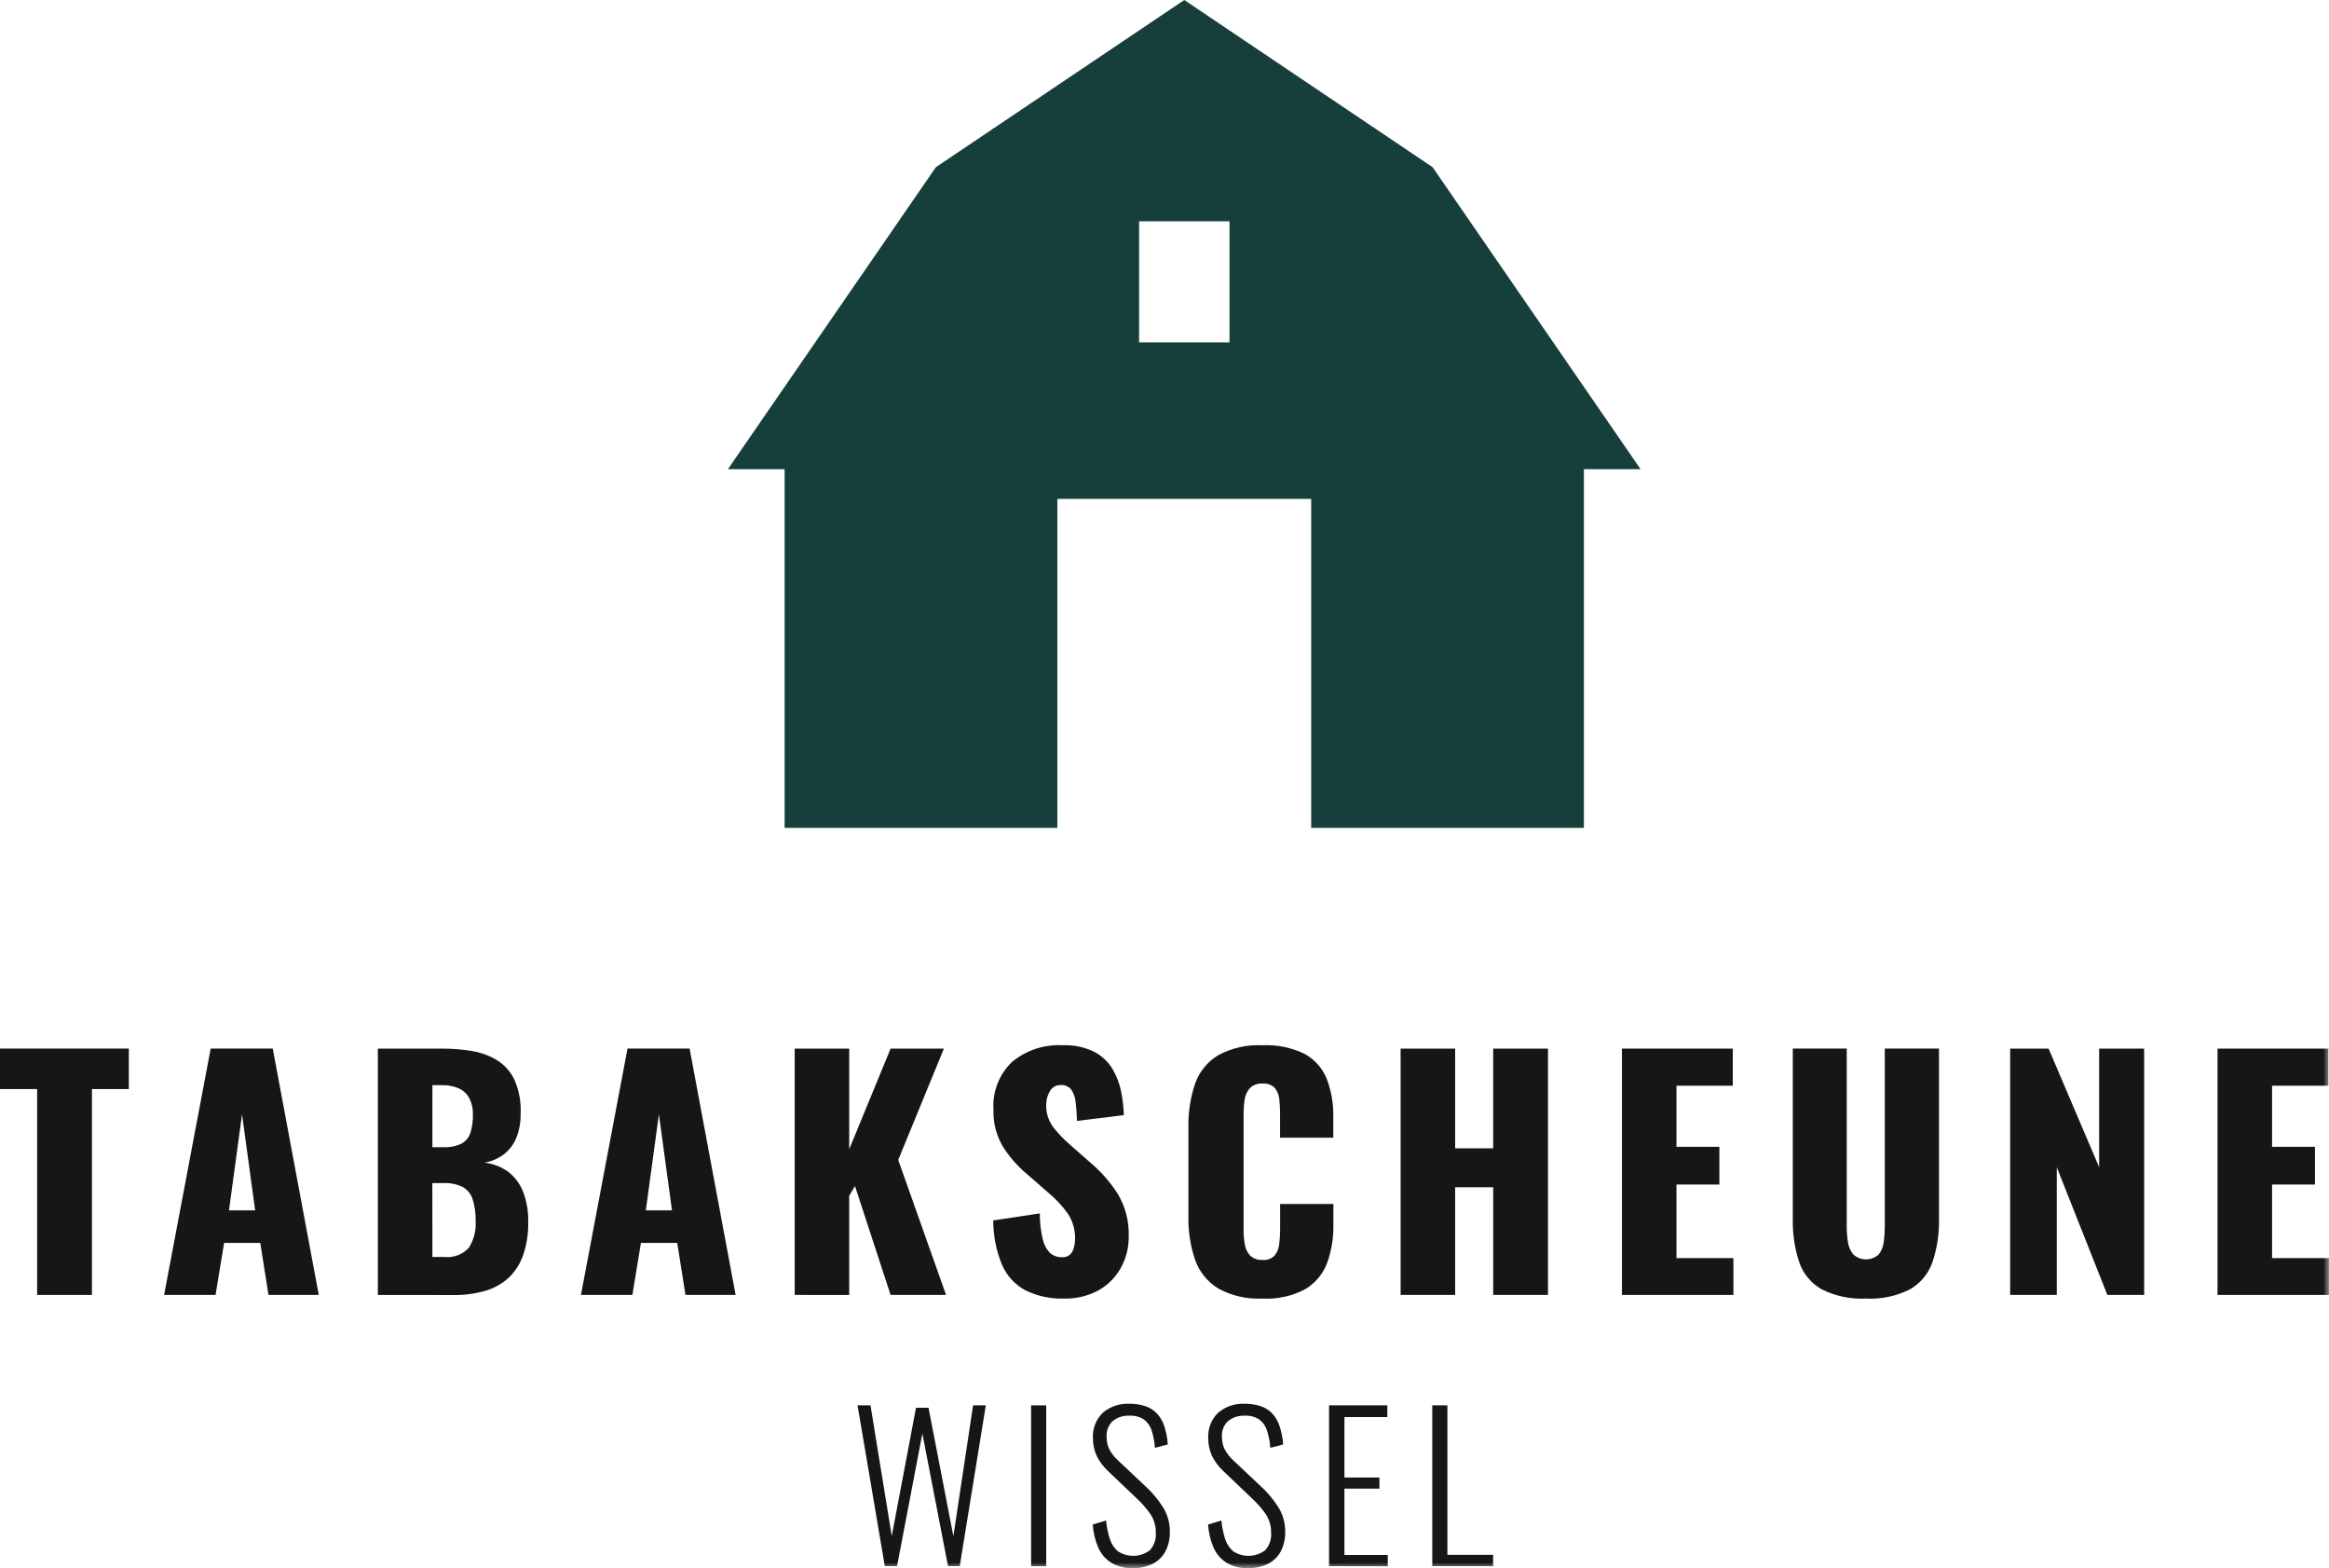
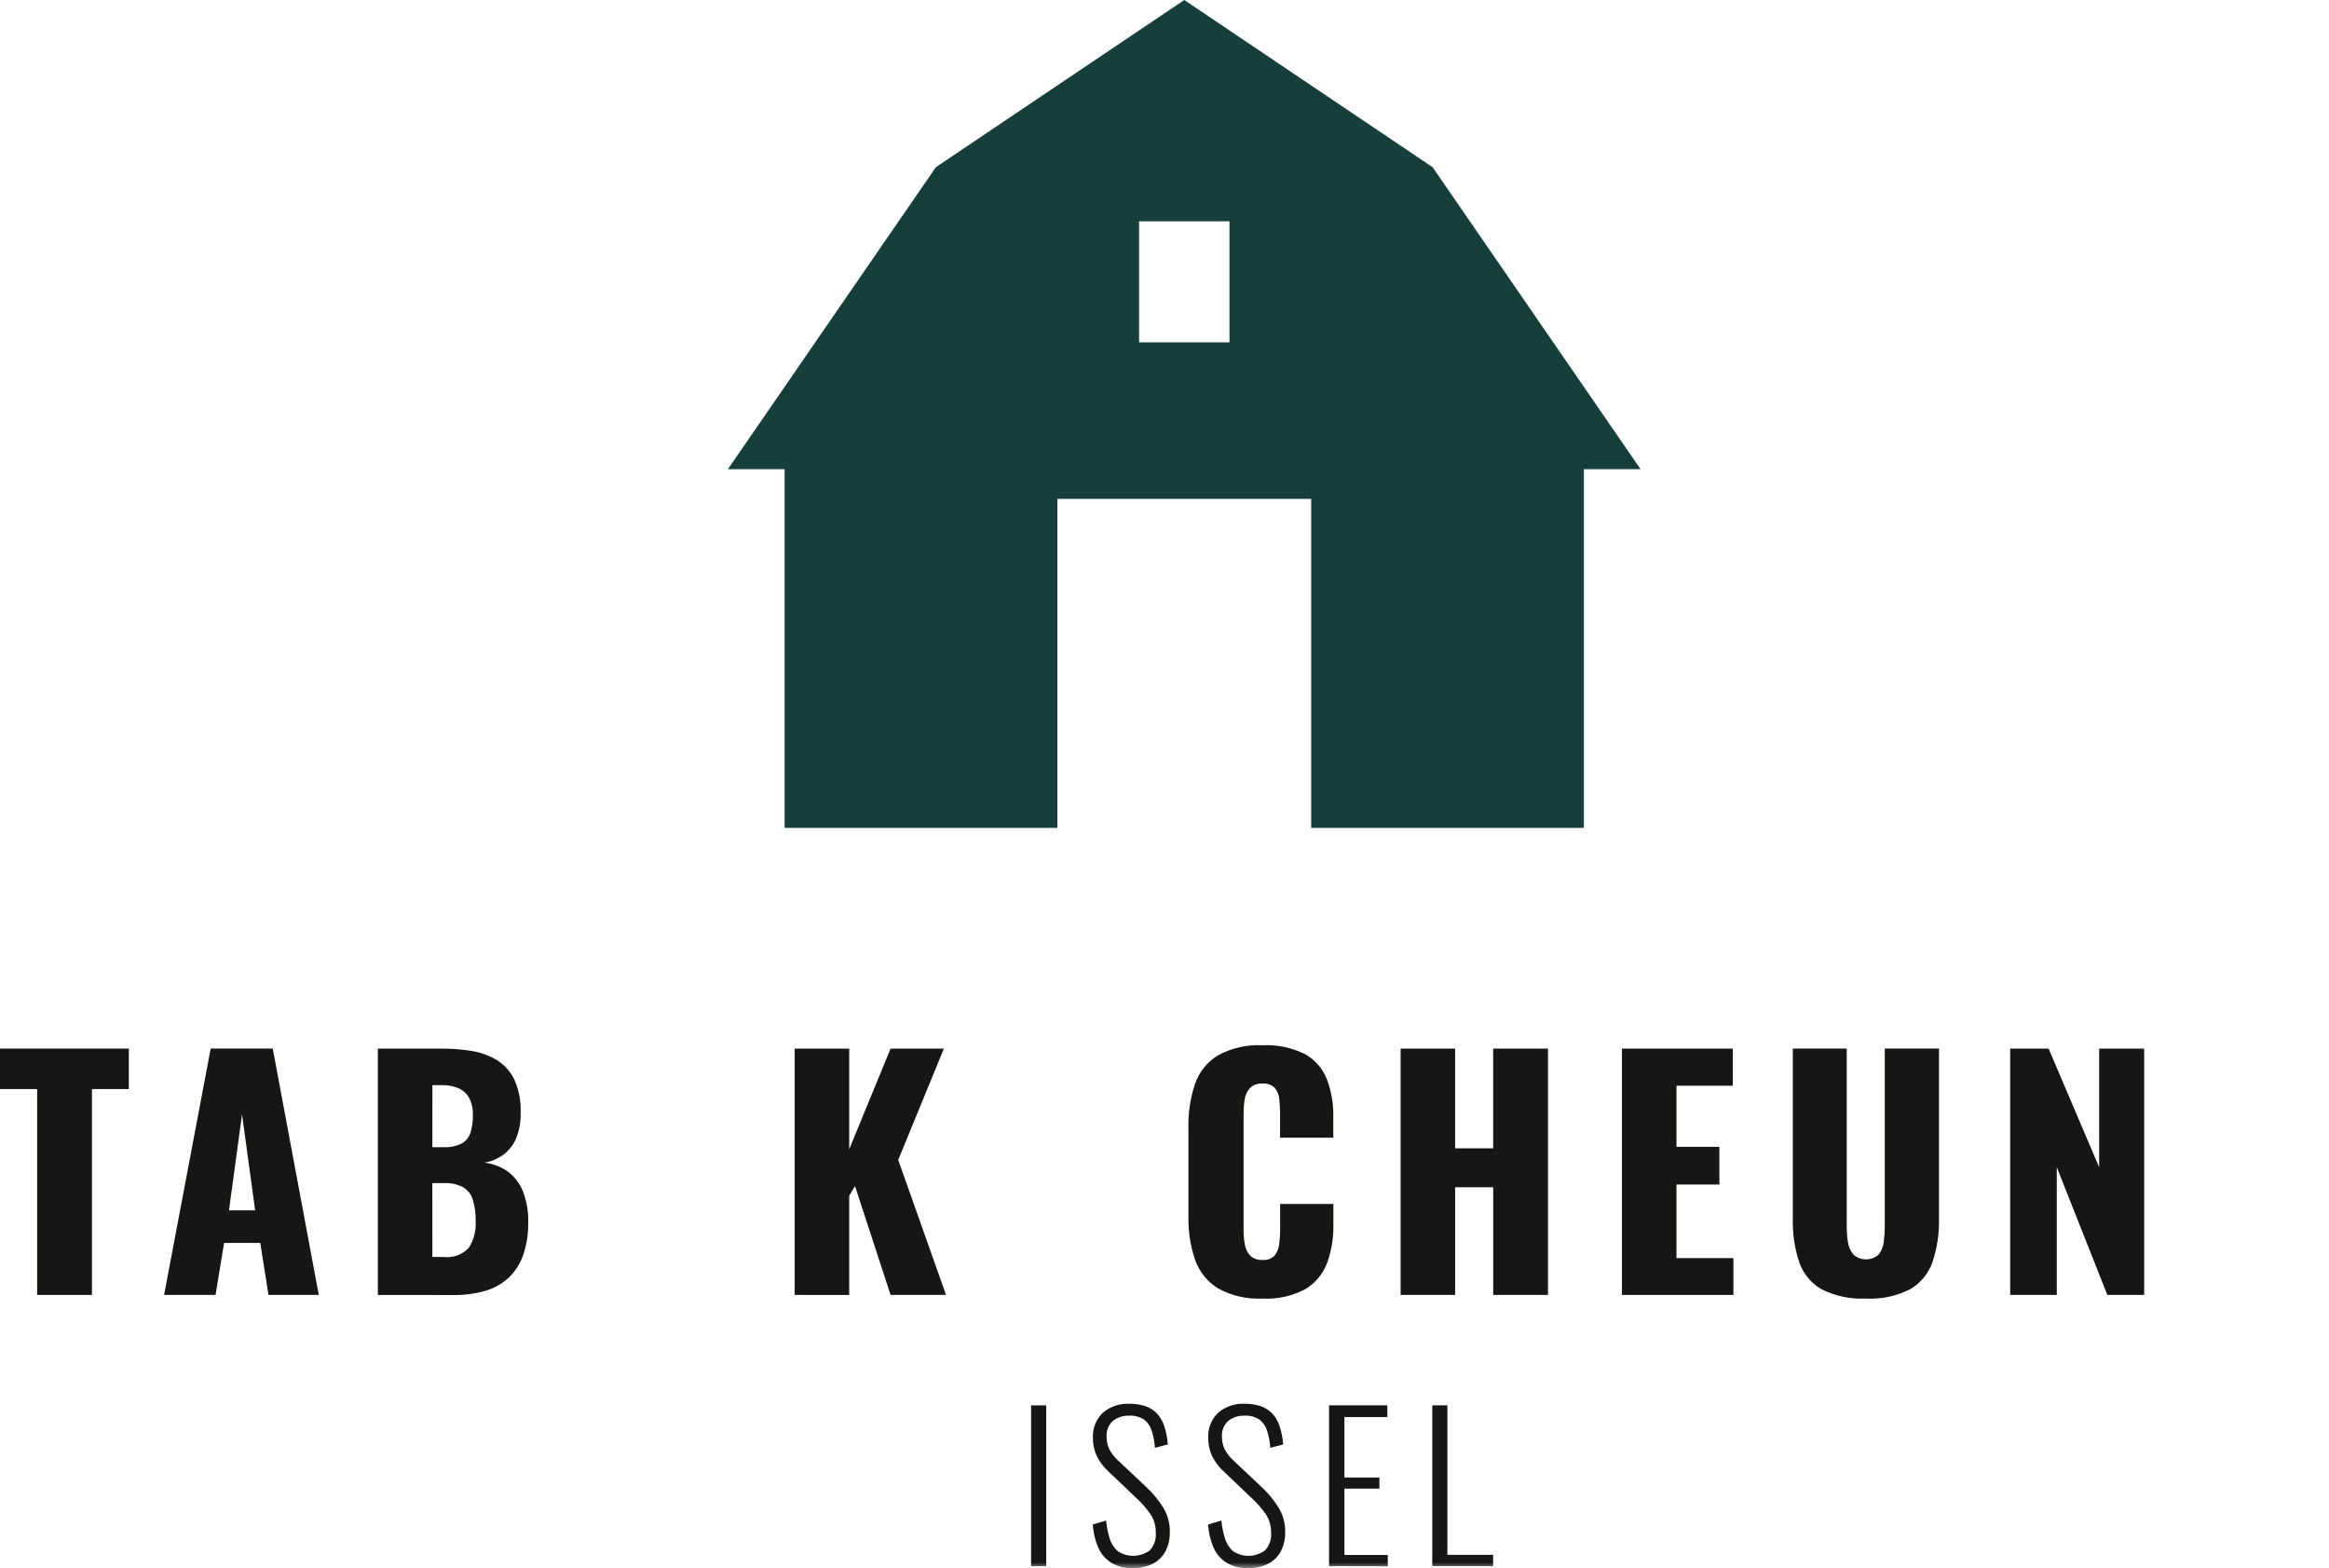
<svg xmlns="http://www.w3.org/2000/svg" width="202" height="136" viewBox="0 0 202 136" fill="none">
  <path d="M98.795 19.19H106.636V29.693H98.795V19.19ZM102.715 0L81.17 14.5L63.131 40.693H68.052V71.798H91.707V43.266H113.722V71.798H137.375V40.693H142.293L124.254 14.5L102.715 0Z" fill="#163F3C" />
  <path d="M0 90.939V94.45H3.221V112.303H7.975V94.45H11.173V90.939H0Z" fill="#161615" />
  <path d="M14.234 112.3L18.273 90.939H23.657L27.647 112.3H23.286L22.574 107.793H19.436L18.697 112.3H14.234ZM19.861 104.968H22.13L20.992 96.638L19.861 104.968Z" fill="#161615" />
  <mask id="mask0_5_986" style="mask-type:luminance" maskUnits="userSpaceOnUse" x="0" y="0" width="202" height="136">
    <path d="M202 0H0V136H202V0Z" fill="white" />
  </mask>
  <g mask="url(#mask0_5_986)">
    <path d="M32.772 112.304V90.943H38.346C39.218 90.939 40.088 91.01 40.947 91.153C41.719 91.278 42.46 91.552 43.128 91.959C43.774 92.37 44.291 92.954 44.618 93.645C45.014 94.556 45.199 95.545 45.157 96.537C45.176 97.279 45.046 98.017 44.773 98.708C44.542 99.266 44.167 99.754 43.687 100.121C43.191 100.487 42.616 100.732 42.008 100.834C42.764 100.914 43.485 101.192 44.097 101.641C44.673 102.092 45.115 102.69 45.377 103.373C45.688 104.206 45.836 105.092 45.812 105.982C45.835 106.953 45.688 107.921 45.377 108.842C45.12 109.587 44.691 110.26 44.124 110.808C43.546 111.335 42.856 111.724 42.105 111.944C41.206 112.202 40.275 112.326 39.34 112.311L32.772 112.304ZM37.501 99.49H38.426C38.992 99.524 39.556 99.411 40.065 99.162C40.429 98.947 40.697 98.602 40.816 98.197C40.959 97.7 41.027 97.184 41.017 96.667C41.033 96.18 40.928 95.696 40.713 95.258C40.514 94.883 40.199 94.582 39.815 94.399C39.346 94.194 38.837 94.096 38.325 94.113H37.504L37.501 99.49ZM37.501 109.012H38.505C38.901 109.058 39.303 109.01 39.677 108.872C40.051 108.735 40.388 108.511 40.659 108.219C41.1 107.528 41.308 106.715 41.253 105.898C41.274 105.246 41.183 104.595 40.983 103.973C40.834 103.529 40.523 103.157 40.111 102.932C39.601 102.69 39.039 102.577 38.474 102.604H37.498L37.501 109.012Z" fill="#161615" />
-     <path d="M50.388 112.3L54.426 90.939H59.811L63.801 112.3H59.451L58.739 107.793H55.589L54.85 112.3H50.388ZM56.015 104.968H58.283L57.148 96.633L56.015 104.968Z" fill="#161615" />
    <path d="M68.925 112.303V90.942H73.654V99.67L77.243 90.942H81.866L77.905 100.594L82.052 112.303H77.243L74.156 102.863L73.654 103.705V112.308L68.925 112.303Z" fill="#161615" />
-     <path d="M92.298 112.62C91.139 112.659 89.987 112.415 88.944 111.909C88.038 111.422 87.323 110.646 86.912 109.704C86.405 108.48 86.145 107.168 86.147 105.843L90.185 105.233C90.183 105.979 90.266 106.723 90.434 107.45C90.528 107.905 90.748 108.324 91.069 108.66C91.34 108.904 91.693 109.035 92.057 109.027C92.25 109.053 92.446 109.019 92.618 108.93C92.791 108.841 92.932 108.7 93.021 108.528C93.169 108.196 93.245 107.837 93.243 107.474C93.269 106.683 93.048 105.904 92.611 105.245C92.121 104.564 91.544 103.948 90.896 103.414L89.046 101.801C88.249 101.132 87.558 100.346 86.999 99.469C86.417 98.495 86.128 97.375 86.165 96.242C86.115 95.474 86.234 94.705 86.513 93.987C86.792 93.27 87.225 92.623 87.781 92.09C89.011 91.076 90.578 90.562 92.171 90.651C93.124 90.608 94.073 90.808 94.929 91.232C95.585 91.58 96.132 92.102 96.51 92.74C96.867 93.353 97.117 94.022 97.249 94.718C97.378 95.375 97.453 96.041 97.474 96.71L93.408 97.212C93.39 96.584 93.35 96.034 93.289 95.562C93.256 95.177 93.124 94.806 92.906 94.487C92.797 94.355 92.659 94.251 92.502 94.185C92.346 94.118 92.175 94.09 92.005 94.104C91.808 94.093 91.612 94.14 91.442 94.239C91.271 94.337 91.133 94.483 91.044 94.659C90.849 94.995 90.745 95.376 90.74 95.764C90.709 96.456 90.909 97.139 91.309 97.705C91.752 98.275 92.252 98.8 92.799 99.272L94.569 100.828C95.486 101.602 96.283 102.508 96.933 103.516C97.608 104.638 97.942 105.93 97.897 107.237C97.909 108.191 97.672 109.131 97.209 109.965C96.755 110.781 96.082 111.454 95.267 111.909C94.356 112.401 93.331 112.646 92.296 112.62" fill="#161615" />
    <path d="M109.489 112.62C108.151 112.687 106.821 112.381 105.647 111.737C104.718 111.163 104.013 110.288 103.652 109.258C103.243 108.046 103.047 106.772 103.075 105.494V97.798C103.045 96.503 103.241 95.213 103.652 93.985C104.01 92.958 104.715 92.088 105.646 91.522C106.821 90.884 108.151 90.582 109.488 90.651C110.772 90.586 112.051 90.853 113.202 91.426C114.062 91.914 114.727 92.683 115.086 93.603C115.473 94.632 115.661 95.725 115.64 96.823V98.666H111.022V96.531C111.022 96.127 111 95.723 110.955 95.322C110.926 94.969 110.792 94.633 110.571 94.356C110.431 94.218 110.262 94.111 110.076 94.045C109.889 93.979 109.691 93.954 109.494 93.973C109.294 93.958 109.092 93.986 108.903 94.055C108.714 94.125 108.543 94.235 108.4 94.376C108.157 94.655 108.001 94.998 107.95 95.363C107.888 95.778 107.858 96.198 107.859 96.617V106.665C107.855 107.103 107.895 107.541 107.977 107.971C108.037 108.325 108.202 108.653 108.451 108.912C108.592 109.038 108.758 109.134 108.937 109.195C109.116 109.256 109.306 109.281 109.494 109.267C109.688 109.287 109.883 109.263 110.066 109.197C110.249 109.132 110.416 109.026 110.552 108.888C110.777 108.603 110.915 108.259 110.948 107.897C111.001 107.486 111.028 107.072 111.028 106.658V104.416H115.648V106.263C115.665 107.372 115.483 108.474 115.109 109.519C114.757 110.465 114.096 111.266 113.233 111.791C112.086 112.404 110.793 112.691 109.494 112.62" fill="#161615" />
    <path d="M121.479 112.303V90.942H126.208V99.588H129.507V90.942H134.261V112.303H129.509V102.965H126.209V112.301L121.479 112.303Z" fill="#161615" />
    <path d="M140.675 112.303V90.942H150.289V94.159H145.404V99.459H149.126V102.729H145.404V109.11H150.343V112.303H140.675Z" fill="#161615" />
    <path d="M161.832 112.619C160.503 112.685 159.178 112.408 157.988 111.812C157.077 111.291 156.389 110.457 156.051 109.465C155.65 108.244 155.462 106.965 155.495 105.681V90.939H160.171V106.399C160.172 106.841 160.207 107.283 160.275 107.72C160.33 108.114 160.491 108.486 160.741 108.795C161.042 109.069 161.436 109.221 161.843 109.221C162.251 109.221 162.644 109.069 162.946 108.795C163.185 108.482 163.335 108.111 163.381 107.72C163.441 107.282 163.472 106.841 163.472 106.399V90.939H168.174V105.682C168.206 106.967 168.013 108.247 167.605 109.466C167.26 110.455 166.572 111.287 165.665 111.813C164.48 112.411 163.16 112.689 161.835 112.62" fill="#161615" />
    <path d="M174.348 112.303V90.942H177.681L182.064 101.228V90.942H185.968V112.303H182.776L178.39 101.228V112.303H174.348Z" fill="#161615" />
-     <path d="M192.332 112.303V90.942H201.946V94.159H197.062V99.459H200.784V102.729H197.062V109.11H202.001V112.303H192.332Z" fill="#161615" />
-     <path d="M76.741 135.824L74.378 121.881H75.501L77.344 133.213L79.448 122.088H80.534L82.688 133.228L84.398 121.881H85.502L83.241 135.824H82.225L79.999 124.326L77.804 135.824H76.741Z" fill="#161615" />
    <path d="M90.741 121.882H89.43V135.829H90.741V121.882Z" fill="#161615" />
    <path d="M98.26 136C97.599 136.025 96.945 135.861 96.375 135.527C95.873 135.209 95.48 134.746 95.247 134.2C94.978 133.569 94.819 132.897 94.778 132.213L95.935 131.87C95.983 132.398 96.087 132.919 96.244 133.426C96.37 133.853 96.615 134.236 96.95 134.531C97.364 134.805 97.854 134.945 98.351 134.931C98.848 134.916 99.329 134.749 99.727 134.451C99.915 134.246 100.058 134.003 100.147 133.739C100.236 133.475 100.269 133.195 100.244 132.918C100.258 132.353 100.098 131.797 99.787 131.326C99.427 130.806 99.009 130.33 98.541 129.905L96.067 127.547C95.668 127.17 95.341 126.723 95.103 126.228C94.894 125.759 94.789 125.251 94.793 124.737C94.767 124.327 94.831 123.915 94.98 123.532C95.129 123.148 95.361 122.802 95.657 122.517C96.294 121.979 97.112 121.702 97.946 121.742C98.399 121.736 98.85 121.8 99.284 121.931C99.668 122.05 100.017 122.259 100.303 122.541C100.602 122.853 100.829 123.228 100.967 123.638C101.142 124.167 101.25 124.716 101.288 125.272L100.17 125.564C100.139 125.052 100.043 124.545 99.884 124.057C99.767 123.676 99.531 123.343 99.211 123.104C98.833 122.865 98.39 122.75 97.943 122.776C97.435 122.755 96.936 122.913 96.532 123.222C96.339 123.397 96.189 123.614 96.093 123.856C95.997 124.099 95.958 124.36 95.979 124.619C95.975 124.975 96.048 125.327 96.195 125.652C96.387 126.028 96.647 126.366 96.96 126.65L99.427 128.973C99.975 129.484 100.455 130.063 100.856 130.695C101.262 131.333 101.473 132.075 101.462 132.83C101.484 133.441 101.345 134.046 101.058 134.586C100.799 135.046 100.406 135.416 99.93 135.646C99.406 135.89 98.834 136.01 98.257 135.999" fill="#161615" />
    <path d="M108.26 136C107.599 136.025 106.946 135.861 106.375 135.527C105.873 135.209 105.48 134.746 105.247 134.2C104.978 133.569 104.82 132.897 104.779 132.213L105.935 131.87C105.984 132.398 106.088 132.919 106.245 133.426C106.371 133.853 106.615 134.236 106.95 134.531C107.365 134.805 107.854 134.945 108.351 134.931C108.848 134.916 109.329 134.749 109.727 134.451C109.915 134.246 110.059 134.003 110.148 133.739C110.237 133.475 110.27 133.195 110.244 132.918C110.258 132.353 110.099 131.797 109.788 131.326C109.428 130.806 109.01 130.33 108.541 129.905L106.067 127.547C105.668 127.17 105.341 126.723 105.103 126.228C104.895 125.759 104.789 125.251 104.794 124.737C104.768 124.327 104.831 123.915 104.981 123.532C105.13 123.148 105.361 122.802 105.658 122.517C106.295 121.979 107.113 121.702 107.946 121.742C108.399 121.736 108.851 121.8 109.284 121.931C109.668 122.05 110.017 122.259 110.303 122.541C110.603 122.853 110.829 123.228 110.967 123.638C111.144 124.167 111.253 124.716 111.293 125.272L110.174 125.564C110.143 125.052 110.047 124.545 109.889 124.057C109.771 123.676 109.535 123.343 109.216 123.104C108.838 122.865 108.394 122.75 107.948 122.776C107.44 122.755 106.94 122.913 106.537 123.222C106.344 123.397 106.193 123.614 106.097 123.856C106.001 124.099 105.962 124.36 105.984 124.619C105.979 124.975 106.053 125.327 106.199 125.652C106.392 126.028 106.651 126.366 106.965 126.65L109.431 128.973C109.979 129.484 110.46 130.063 110.861 130.695C111.267 131.333 111.477 132.075 111.466 132.83C111.489 133.441 111.349 134.046 111.063 134.586C110.804 135.046 110.41 135.416 109.935 135.646C109.411 135.89 108.839 136.01 108.261 135.999" fill="#161615" />
    <path d="M115.273 135.824V121.881H120.326V122.896H116.605V128.139H119.64V129.101H116.605V134.853H120.365V135.835L115.273 135.824Z" fill="#161615" />
    <path d="M124.225 135.824V121.881H125.536V134.847H129.502V135.828L124.225 135.824Z" fill="#161615" />
  </g>
</svg>